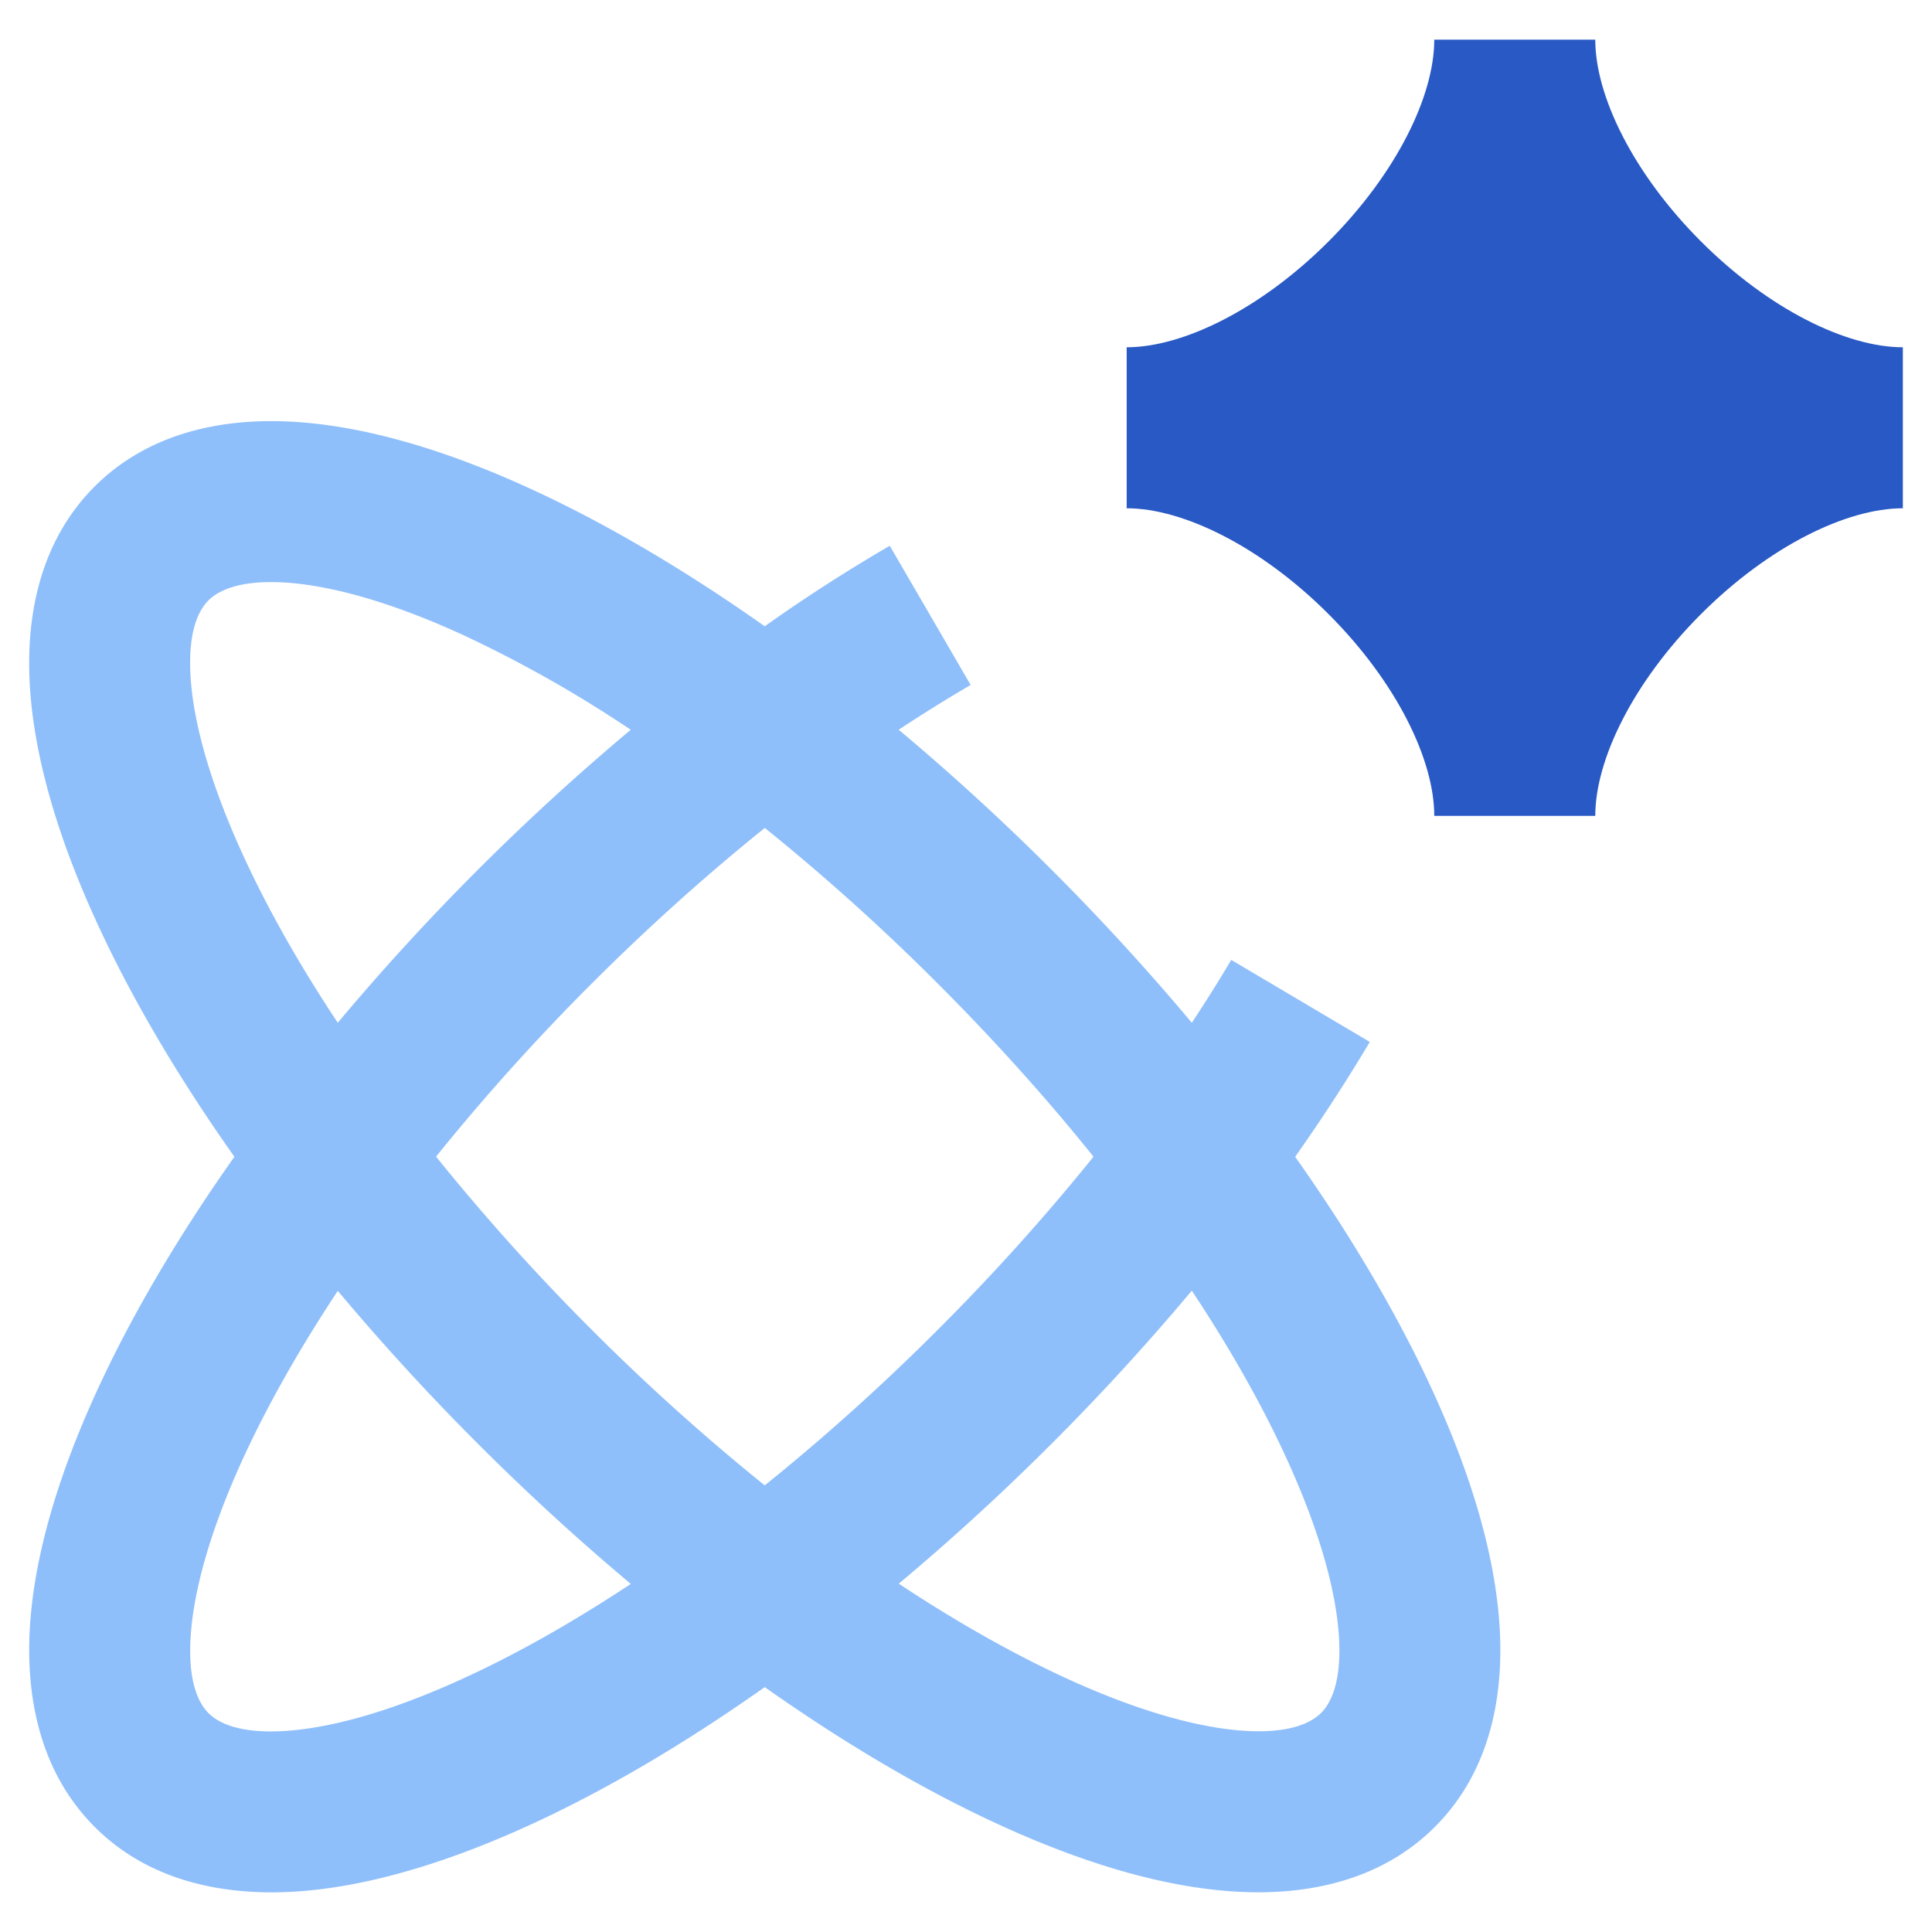
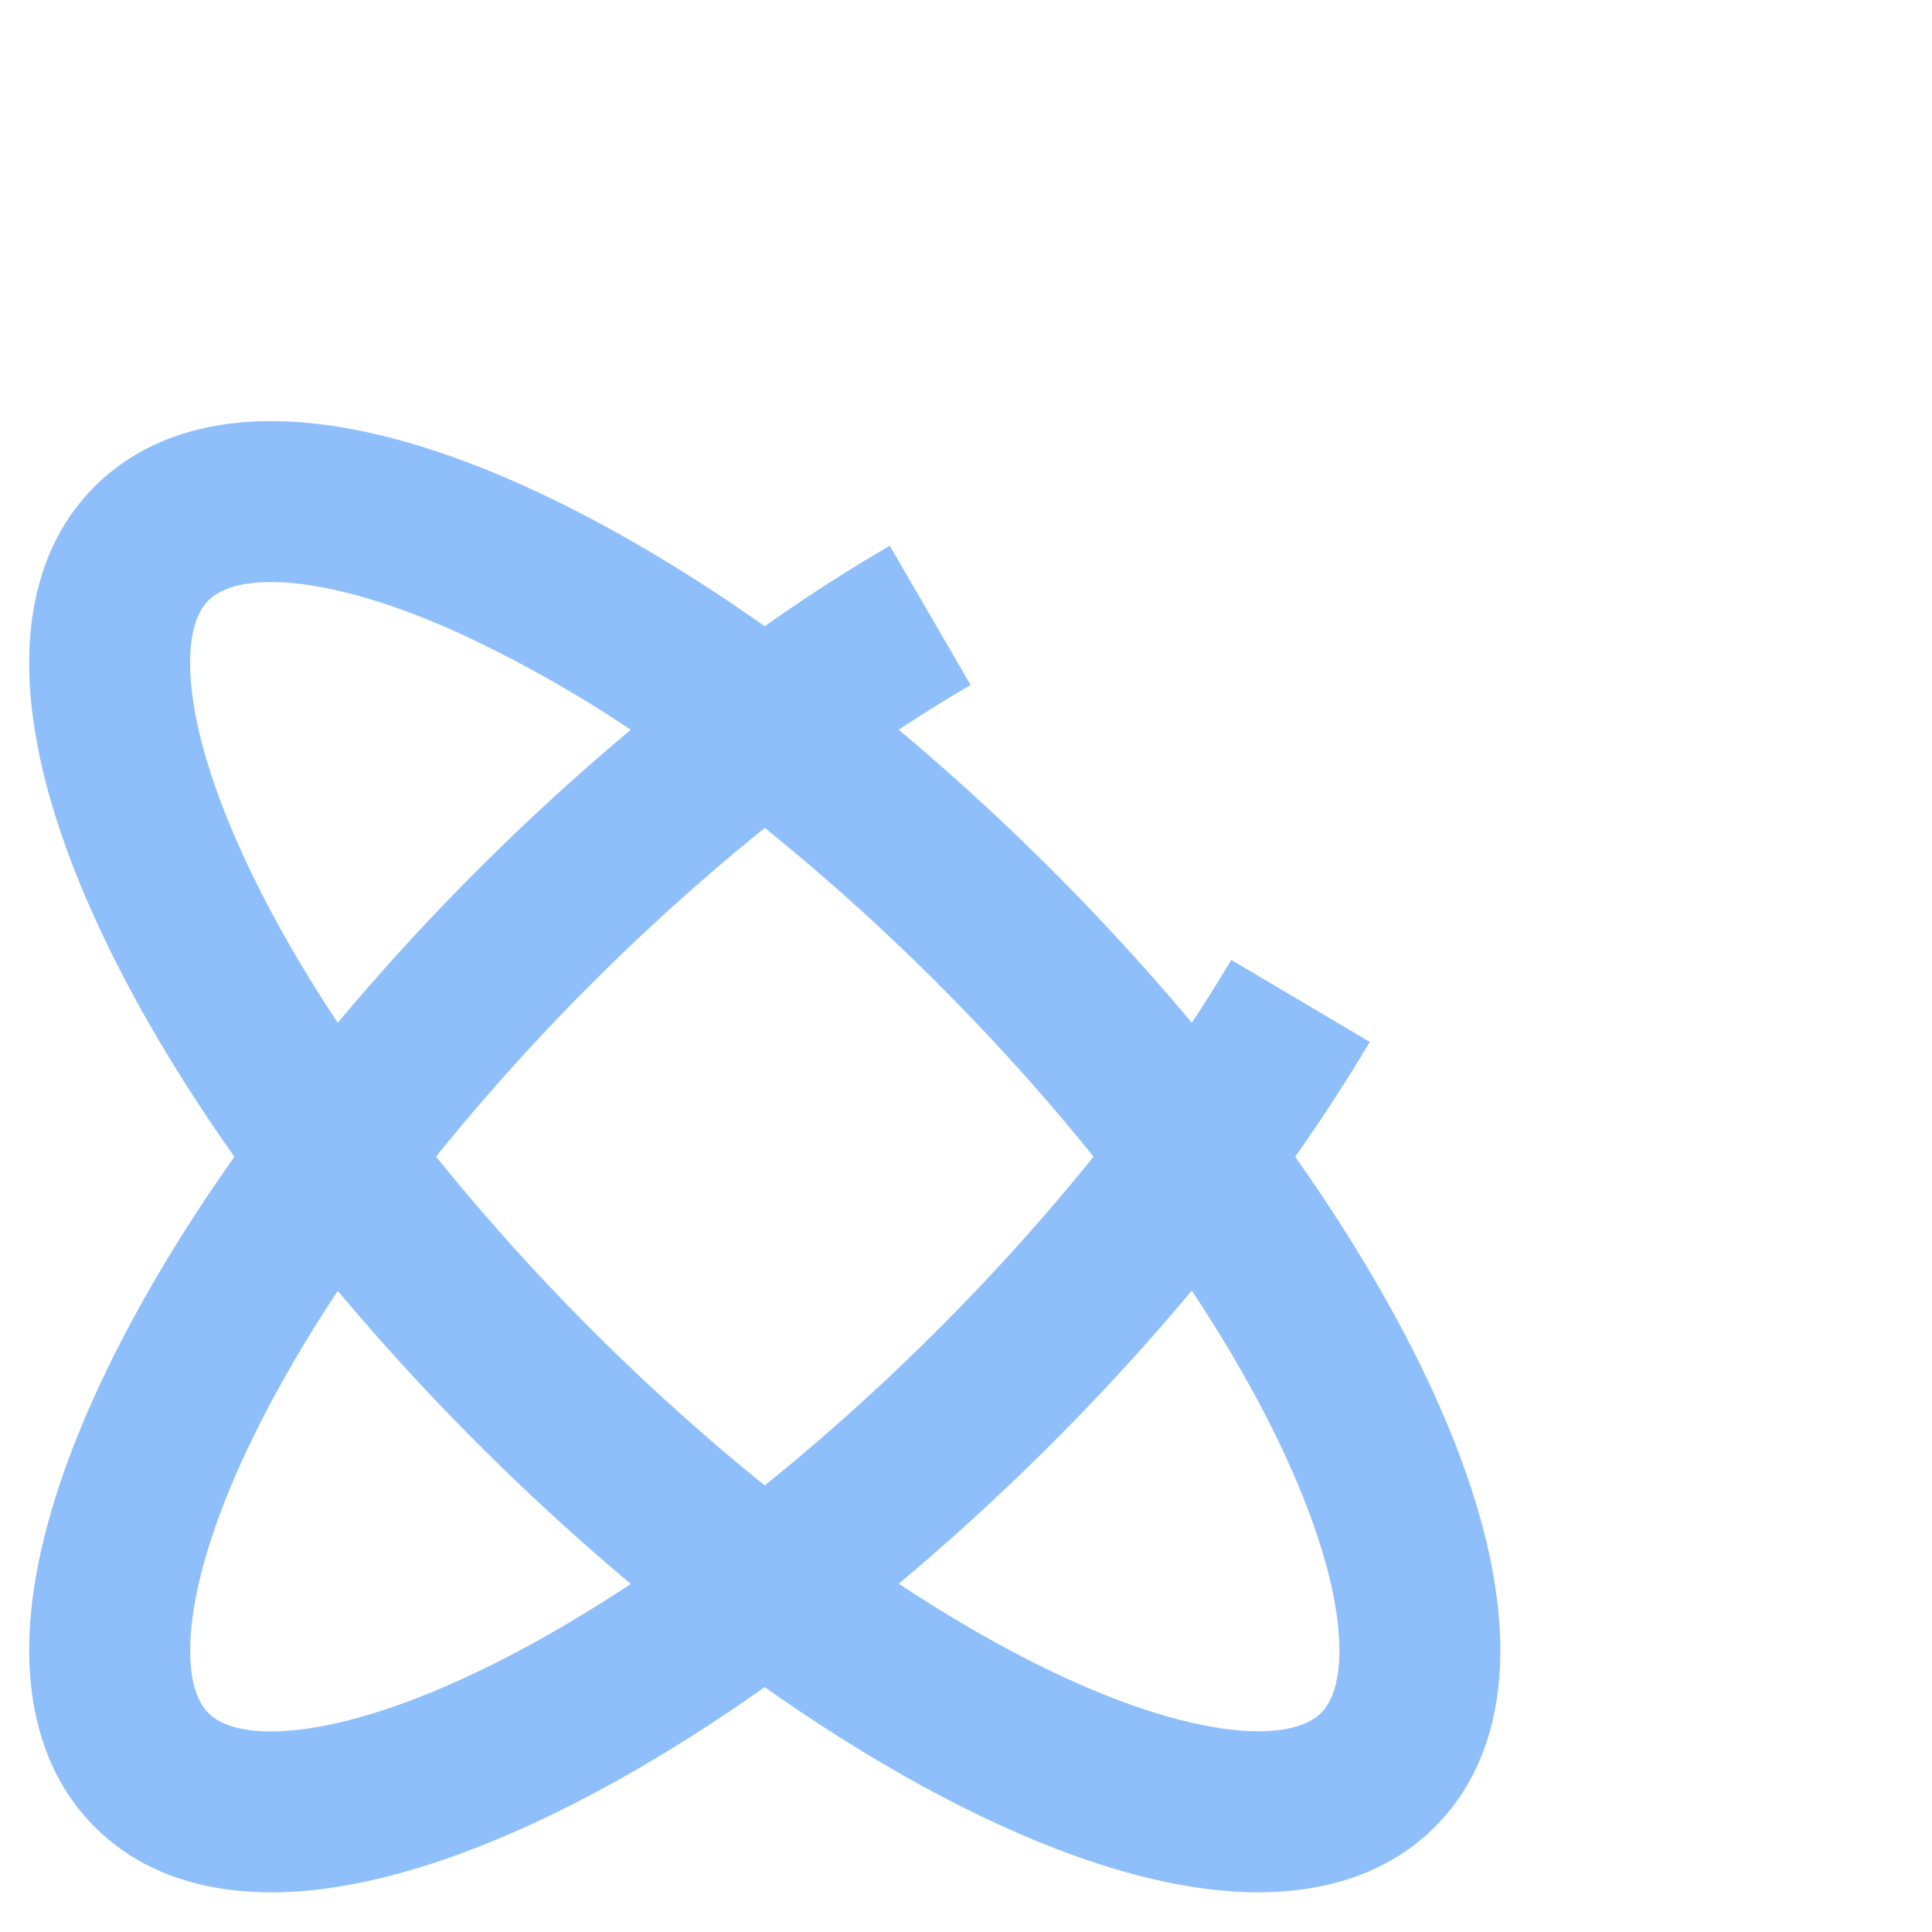
<svg xmlns="http://www.w3.org/2000/svg" fill="none" viewBox="0 0 24 24" id="Ai-Science-Spark--Streamline-Sharp">
  <desc>
    Ai Science Spark Streamline Icon: https://streamlinehq.com
  </desc>
  <g id="ai-science-spark--atom-scientific-experiment-artificial-intelligence-ai">
    <path id="Union" fill="#8fbffa" fill-rule="evenodd" d="M9.5 7.78c-1.017 -0.718 -2.016 -1.302 -2.953 -1.728 -1.011 -0.46 -2.001 -0.758 -2.894 -0.812 -0.891 -0.054 -1.808 0.135 -2.478 0.804 -0.669 0.67 -0.858 1.587 -0.804 2.478 0.054 0.893 0.352 1.883 0.812 2.894 0.426 0.938 1.01 1.937 1.729 2.954 -0.719 1.016 -1.302 2.015 -1.728 2.952 -0.46 1.012 -0.759 2.002 -0.813 2.895 -0.053 0.89 0.136 1.808 0.805 2.477 0.669 0.67 1.586 0.858 2.477 0.805 0.893 -0.054 1.883 -0.353 2.895 -0.813 0.937 -0.426 1.936 -1.01 2.952 -1.728 1.017 0.718 2.016 1.302 2.953 1.728 1.011 0.46 2.001 0.759 2.894 0.812 0.891 0.054 1.809 -0.135 2.478 -0.804 0.67 -0.67 0.858 -1.586 0.804 -2.478 -0.053 -0.893 -0.352 -1.883 -0.812 -2.894 -0.426 -0.937 -1.01 -1.936 -1.728 -2.952 0.34 -0.482 0.65 -0.96 0.927 -1.427l-1.721 -1.019a18.29 18.29 0 0 1 -0.49 0.781 29.233 29.233 0 0 0 -1.741 -1.9 29.236 29.236 0 0 0 -1.9 -1.74c0.304 -0.2 0.602 -0.386 0.894 -0.556L11.053 6.78a20.205 20.205 0 0 0 -1.553 1ZM7.836 9.066A15.524 15.524 0 0 0 5.72 7.873c-0.884 -0.402 -1.625 -0.603 -2.187 -0.637 -0.563 -0.033 -0.824 0.103 -0.944 0.223 -0.12 0.12 -0.256 0.38 -0.222 0.943 0.034 0.562 0.235 1.303 0.637 2.187 0.3 0.661 0.7 1.375 1.192 2.116a29.238 29.238 0 0 1 1.74 -1.9 29.254 29.254 0 0 1 1.9 -1.74Zm-3.64 6.97c-0.49 0.74 -0.89 1.453 -1.192 2.115 -0.401 0.884 -0.602 1.625 -0.636 2.187 -0.034 0.563 0.102 0.823 0.222 0.943 0.12 0.12 0.38 0.256 0.943 0.222 0.562 -0.034 1.303 -0.235 2.187 -0.637 0.662 -0.3 1.375 -0.7 2.116 -1.19a29.259 29.259 0 0 1 -1.9 -1.742 29.236 29.236 0 0 1 -1.74 -1.899ZM9.5 18.452a26.878 26.878 0 0 1 -2.15 -1.934 26.88 26.88 0 0 1 -1.933 -2.15 26.898 26.898 0 0 1 1.934 -2.15c0.71 -0.71 1.434 -1.357 2.15 -1.933a26.888 26.888 0 0 1 2.149 1.934c0.712 0.712 1.36 1.435 1.934 2.15a26.932 26.932 0 0 1 -1.934 2.149 26.915 26.915 0 0 1 -2.15 1.934Zm1.665 1.221c0.74 0.49 1.454 0.89 2.115 1.191 0.884 0.402 1.626 0.603 2.187 0.637 0.563 0.034 0.824 -0.103 0.944 -0.222 0.12 -0.12 0.256 -0.38 0.222 -0.944 -0.034 -0.561 -0.235 -1.302 -0.637 -2.186 -0.3 -0.662 -0.7 -1.375 -1.191 -2.116a29.203 29.203 0 0 1 -1.74 1.9 29.222 29.222 0 0 1 -1.9 1.74Z" clip-rule="evenodd" stroke-width="1" />
-     <path id="Union_2" fill="#2859c5" fill-rule="evenodd" d="M17.817 0.493c0 0.699 -0.471 1.664 -1.314 2.507 -0.843 0.843 -1.809 1.314 -2.507 1.314v2c0.698 0 1.664 0.471 2.507 1.314 0.843 0.843 1.314 1.808 1.314 2.507h2c0 -0.699 0.471 -1.664 1.314 -2.507 0.843 -0.843 1.808 -1.314 2.507 -1.314v-2c-0.699 0 -1.664 -0.471 -2.507 -1.314 -0.843 -0.843 -1.314 -1.808 -1.314 -2.507h-2Z" clip-rule="evenodd" stroke-width="1" />
  </g>
</svg>